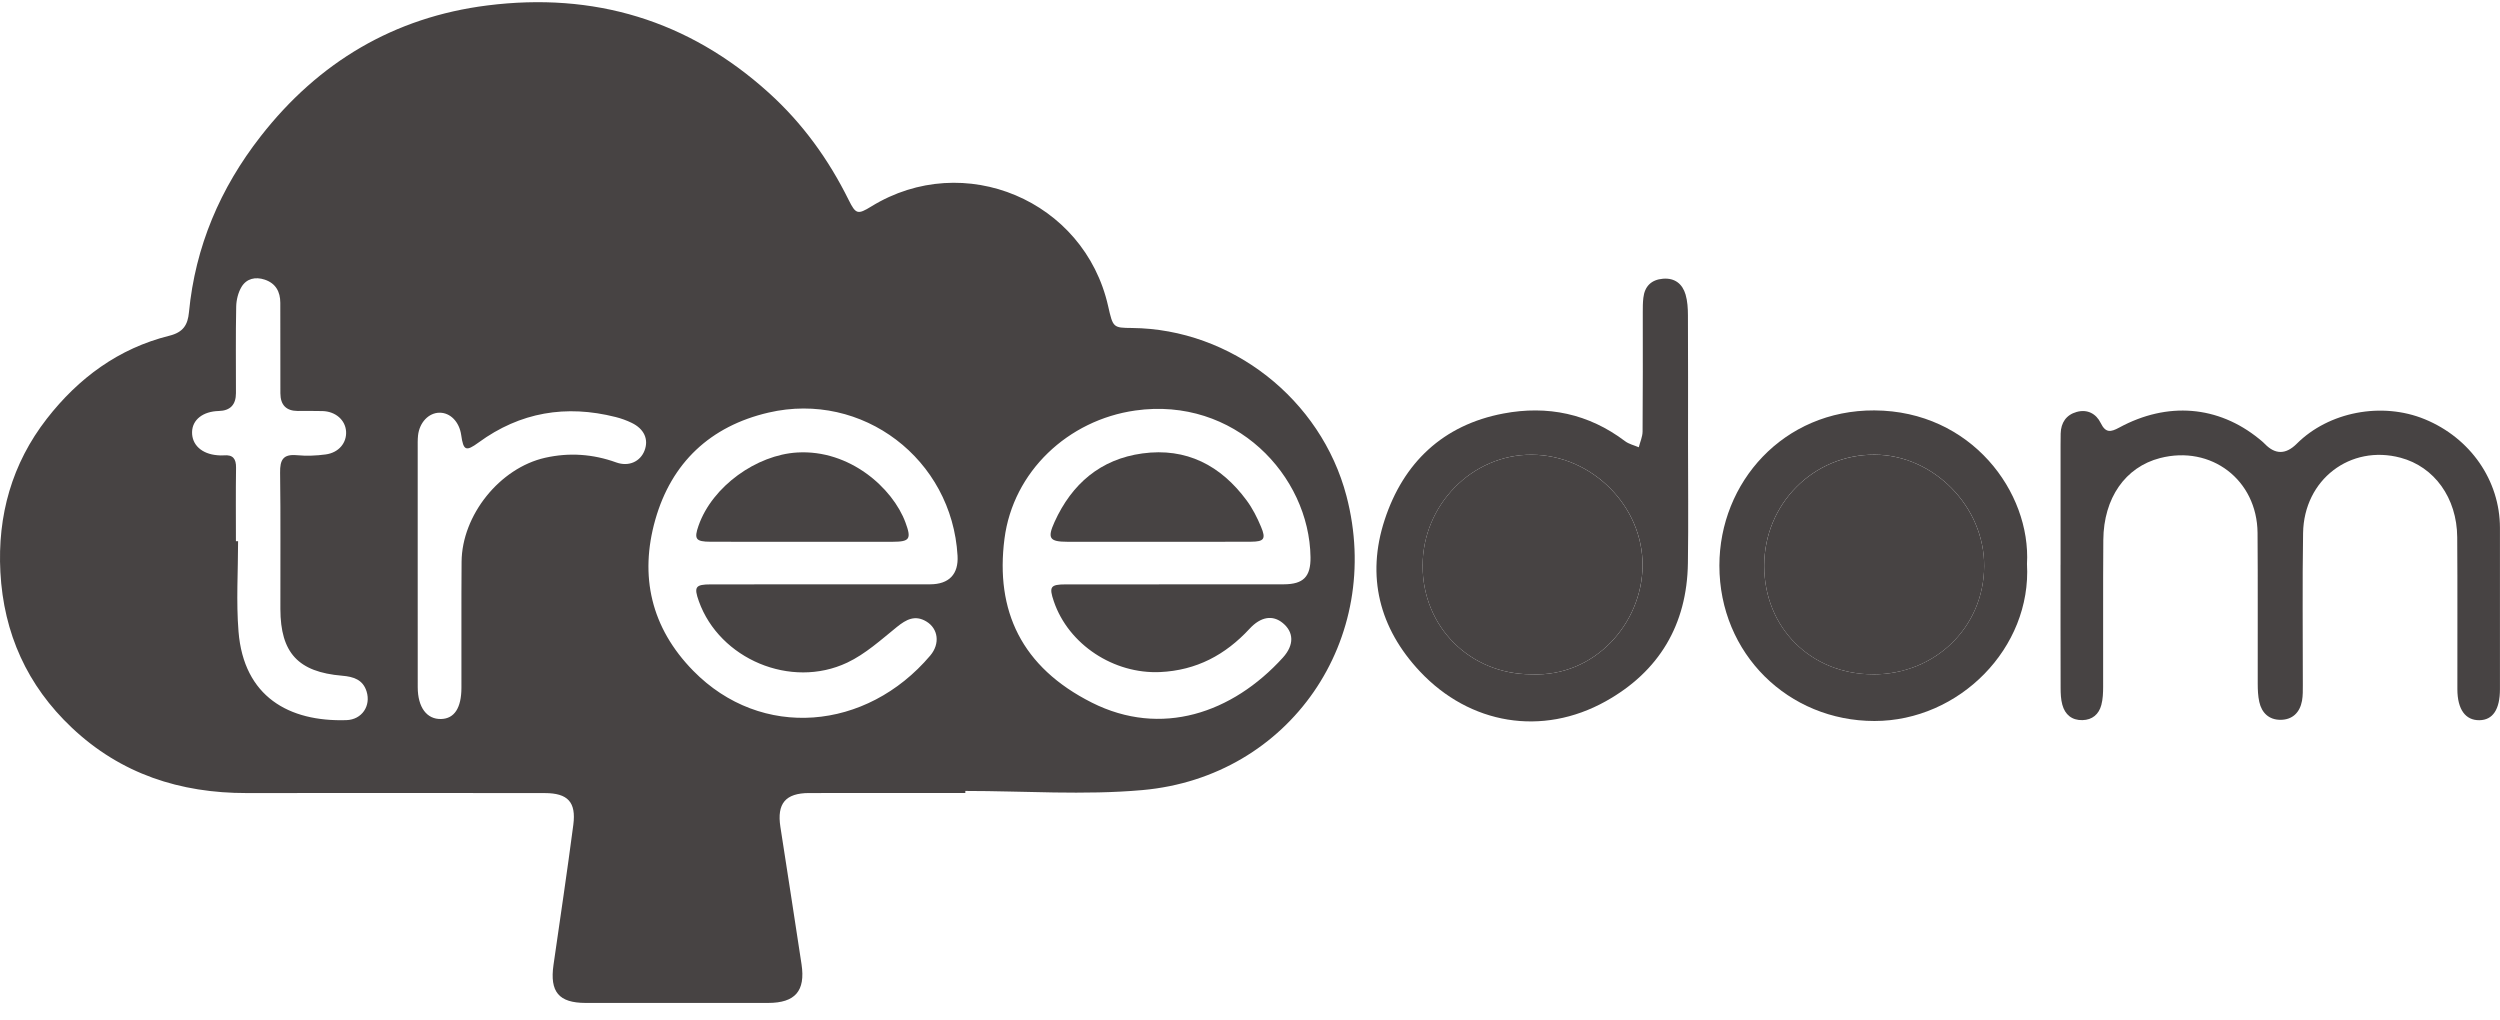
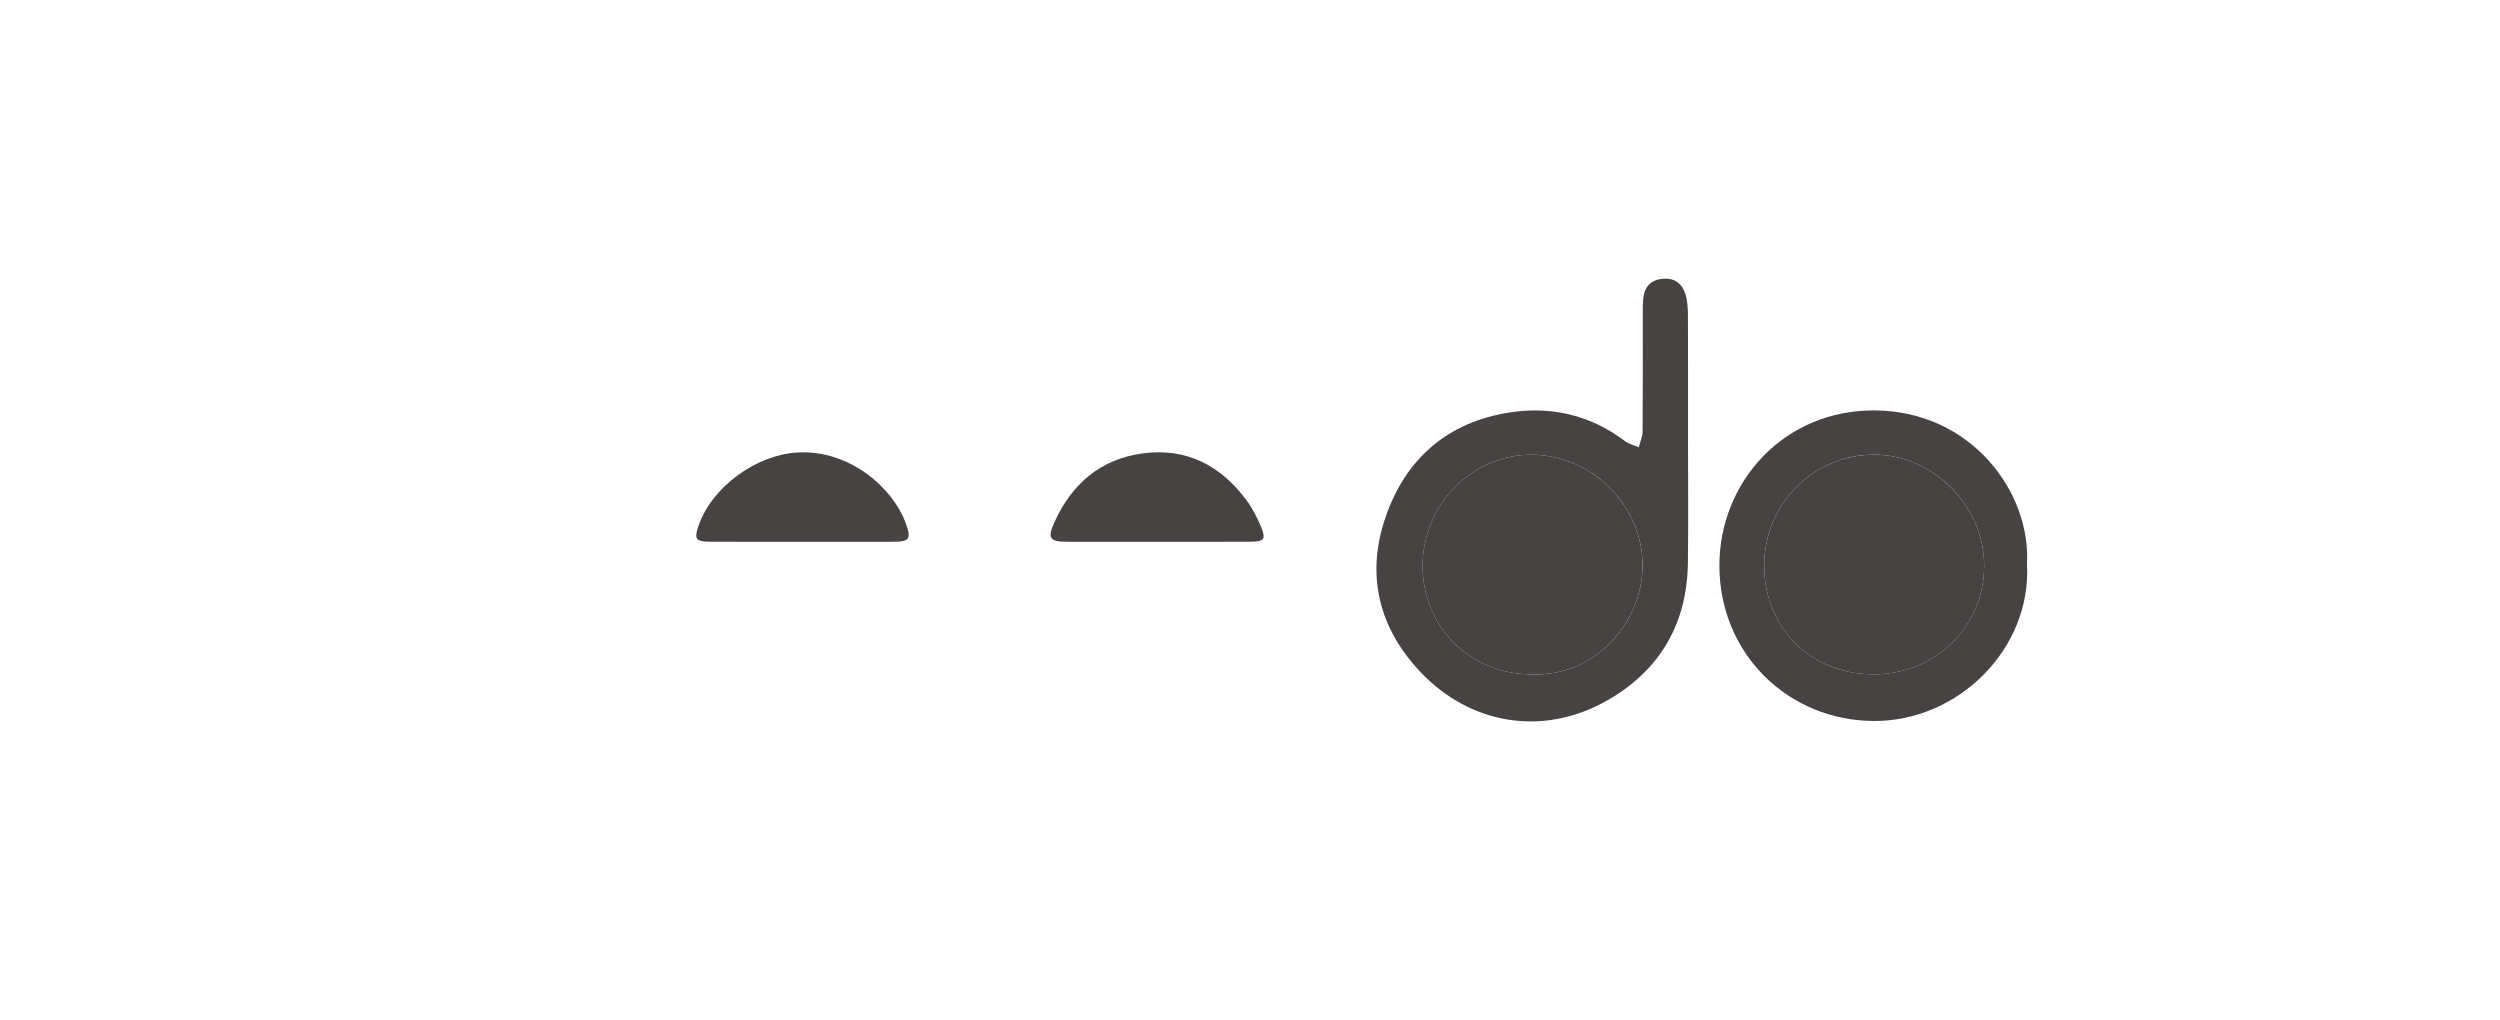
<svg xmlns="http://www.w3.org/2000/svg" width="98" height="40" viewBox="0 0 98 40" fill="none">
-   <path d="M37.841 31.086C35.8 31.086 33.758 31.083 31.717 31.087C30.788 31.089 30.449 31.5 30.592 32.418C30.87 34.211 31.148 36.004 31.42 37.799C31.578 38.845 31.171 39.314 30.112 39.315C27.726 39.317 25.34 39.318 22.955 39.315C21.904 39.313 21.546 38.881 21.697 37.825C21.96 35.995 22.234 34.166 22.474 32.332C22.59 31.442 22.258 31.09 21.358 31.089C17.462 31.084 13.566 31.083 9.669 31.088C7.061 31.091 4.734 30.339 2.815 28.525C1.066 26.874 0.143 24.827 0.015 22.427C-0.103 20.206 0.467 18.175 1.835 16.415C3.076 14.819 4.651 13.655 6.641 13.16C7.185 13.025 7.361 12.732 7.407 12.243C7.654 9.664 8.632 7.377 10.217 5.346C12.483 2.44 15.447 0.674 19.105 0.213C23.273 -0.313 26.976 0.783 30.129 3.63C31.462 4.834 32.48 6.248 33.27 7.843C33.547 8.4 33.623 8.421 34.16 8.09C37.783 5.861 42.507 7.853 43.439 12.001C43.629 12.843 43.636 12.851 44.371 12.857C48.269 12.894 51.784 15.646 52.781 19.441C54.252 25.047 50.566 30.455 44.784 30.971C42.488 31.176 40.156 31.005 37.841 31.005C37.841 31.032 37.841 31.059 37.841 31.085V31.086ZM46.049 22.906C47.474 22.906 48.899 22.909 50.324 22.905C51.092 22.902 51.382 22.61 51.372 21.843C51.328 18.633 48.394 15.54 44.502 16.092C41.87 16.466 39.713 18.483 39.375 21.122C39.013 23.941 40.038 26.152 42.803 27.544C45.517 28.909 48.306 27.961 50.288 25.78C50.742 25.279 50.716 24.779 50.288 24.425C49.89 24.095 49.422 24.172 48.984 24.646C48.036 25.671 46.903 26.279 45.474 26.345C43.668 26.427 41.89 25.274 41.311 23.576C41.115 23.001 41.174 22.909 41.774 22.908C43.199 22.905 44.624 22.908 46.049 22.907V22.906ZM32.189 22.906C33.613 22.906 35.038 22.909 36.462 22.905C37.204 22.903 37.578 22.507 37.536 21.786C37.32 17.993 33.806 15.32 30.128 16.173C27.839 16.704 26.32 18.144 25.688 20.371C25.061 22.58 25.519 24.606 27.174 26.294C29.844 29.018 33.965 28.649 36.465 25.699C36.861 25.232 36.777 24.64 36.313 24.362C35.87 24.096 35.526 24.28 35.156 24.579C34.536 25.081 33.923 25.638 33.213 25.974C30.999 27.022 28.205 25.83 27.396 23.571C27.194 23.006 27.259 22.909 27.861 22.908C29.303 22.905 30.744 22.908 32.186 22.906H32.189ZM9.248 21.216C9.277 21.216 9.306 21.216 9.333 21.216C9.333 22.396 9.255 23.582 9.35 24.756C9.555 27.306 11.324 28.301 13.582 28.229C14.188 28.209 14.546 27.669 14.371 27.107C14.227 26.642 13.86 26.526 13.411 26.488C11.686 26.343 10.995 25.59 10.991 23.873C10.986 22.091 11.005 20.31 10.98 18.529C10.973 18.029 11.095 17.794 11.638 17.844C12.01 17.879 12.395 17.865 12.767 17.814C13.281 17.745 13.597 17.357 13.566 16.907C13.535 16.465 13.158 16.131 12.649 16.114C12.324 16.103 11.998 16.112 11.672 16.11C11.22 16.108 10.993 15.877 10.991 15.416C10.989 14.234 10.991 13.052 10.988 11.87C10.987 11.434 10.808 11.105 10.375 10.961C10.009 10.84 9.665 10.92 9.468 11.246C9.335 11.468 9.264 11.758 9.259 12.019C9.236 13.149 9.25 14.281 9.249 15.411C9.249 15.866 9.025 16.099 8.578 16.111C7.955 16.126 7.539 16.453 7.529 16.936C7.519 17.436 7.907 17.795 8.519 17.845C8.604 17.852 8.691 17.859 8.776 17.85C9.134 17.819 9.258 17.986 9.253 18.336C9.239 19.295 9.248 20.255 9.248 21.214V21.216ZM16.374 22.158C16.374 23.752 16.371 25.346 16.375 26.94C16.377 27.729 16.73 28.201 17.293 28.185C17.81 28.171 18.086 27.755 18.088 26.96C18.093 25.314 18.081 23.67 18.094 22.024C18.107 20.197 19.589 18.344 21.372 17.944C22.31 17.734 23.239 17.796 24.155 18.127C24.656 18.307 25.102 18.087 25.265 17.664C25.435 17.224 25.254 16.814 24.762 16.576C24.563 16.479 24.349 16.402 24.135 16.348C22.192 15.857 20.394 16.152 18.762 17.345C18.262 17.71 18.166 17.666 18.079 17.053C18.006 16.537 17.652 16.173 17.227 16.178C16.804 16.183 16.443 16.559 16.387 17.07C16.369 17.24 16.374 17.412 16.374 17.583C16.374 19.108 16.374 20.633 16.374 22.159V22.158Z" fill="#474343" />
-   <path d="M80.774 22.133C80.774 20.574 80.774 19.015 80.774 17.456C80.774 17.302 80.774 17.148 80.778 16.993C80.79 16.569 80.994 16.264 81.402 16.149C81.821 16.03 82.168 16.214 82.348 16.583C82.54 16.976 82.737 16.944 83.072 16.762C84.964 15.734 86.951 15.902 88.552 17.2C88.632 17.265 88.713 17.329 88.783 17.403C89.19 17.824 89.606 17.821 90.033 17.394C91.287 16.142 93.367 15.743 95.049 16.433C96.84 17.168 97.996 18.834 97.998 20.692C98 22.799 98 24.907 97.998 27.015C97.997 27.81 97.719 28.224 97.196 28.232C96.645 28.242 96.33 27.808 96.329 27.017C96.326 25.029 96.337 23.042 96.323 21.054C96.311 19.518 95.425 18.296 94.103 17.943C92.131 17.416 90.314 18.801 90.281 20.893C90.249 22.88 90.273 24.868 90.271 26.856C90.271 27.061 90.275 27.27 90.239 27.47C90.155 27.932 89.863 28.216 89.394 28.217C88.949 28.218 88.659 27.948 88.564 27.514C88.513 27.283 88.503 27.038 88.503 26.8C88.498 24.83 88.512 22.859 88.496 20.889C88.478 18.809 86.676 17.439 84.672 17.957C83.315 18.309 82.463 19.517 82.45 21.165C82.435 23.084 82.448 25.003 82.443 26.922C82.443 27.16 82.433 27.405 82.373 27.633C82.277 27.998 82.021 28.221 81.63 28.229C81.216 28.238 80.948 28.012 80.843 27.625C80.785 27.414 80.777 27.186 80.776 26.964C80.771 25.354 80.773 23.743 80.773 22.132L80.774 22.133Z" fill="#474343" />
  <path d="M66.17 17.241C66.17 18.851 66.189 20.462 66.166 22.072C66.132 24.488 65.035 26.325 62.943 27.491C60.455 28.878 57.619 28.403 55.663 26.323C54.064 24.623 53.555 22.587 54.278 20.38C55.01 18.142 56.564 16.656 58.936 16.209C60.659 15.883 62.273 16.214 63.7 17.293C63.853 17.409 64.058 17.454 64.24 17.533C64.291 17.328 64.387 17.122 64.389 16.916C64.403 15.357 64.397 13.798 64.397 12.24C64.397 12.052 64.397 11.863 64.419 11.676C64.471 11.221 64.733 10.964 65.189 10.926C65.651 10.888 65.951 11.126 66.075 11.548C66.15 11.806 66.166 12.088 66.167 12.36C66.175 13.987 66.171 15.614 66.171 17.242L66.17 17.241ZM60.034 26.434C62.52 26.539 64.365 24.429 64.389 22.189C64.414 19.843 62.403 17.837 60.046 17.825C57.71 17.812 55.767 19.789 55.767 22.178C55.767 24.577 57.623 26.429 60.034 26.434Z" fill="#474343" />
  <path d="M79.458 22.109C79.646 25.396 76.804 28.264 73.478 28.263C70.103 28.262 67.401 25.628 67.4 22.173C67.4 18.907 69.912 16.073 73.475 16.088C77.275 16.106 79.618 19.297 79.458 22.108V22.109ZM73.419 26.435C75.857 26.441 77.766 24.585 77.779 22.193C77.793 19.863 75.799 17.834 73.487 17.823C71.087 17.811 69.157 19.753 69.157 22.176C69.157 24.604 70.982 26.427 73.419 26.433V26.435Z" fill="#474343" />
  <path d="M60.033 26.434C57.623 26.429 55.767 24.578 55.766 22.178C55.766 19.789 57.709 17.812 60.045 17.825C62.402 17.837 64.414 19.844 64.388 22.189C64.365 24.429 62.519 26.54 60.033 26.434Z" fill="#474343" />
  <path d="M73.419 26.435C70.983 26.428 69.156 24.605 69.157 22.177C69.157 19.753 71.088 17.812 73.487 17.824C75.799 17.834 77.792 19.864 77.78 22.194C77.766 24.585 75.859 26.441 73.419 26.436V26.435Z" fill="#474343" />
  <path d="M45.342 21.238C44.177 21.238 43.011 21.239 41.846 21.238C41.142 21.236 41.044 21.107 41.34 20.456C42.017 18.967 43.141 17.998 44.783 17.774C46.505 17.539 47.858 18.245 48.87 19.619C49.1 19.931 49.282 20.29 49.432 20.65C49.633 21.125 49.551 21.232 49.045 21.235C47.81 21.242 46.576 21.238 45.343 21.238H45.342Z" fill="#474343" />
  <path d="M31.392 21.238C30.209 21.238 29.028 21.241 27.845 21.236C27.271 21.234 27.2 21.129 27.383 20.605C27.927 19.053 29.667 17.832 31.249 17.738C33.313 17.615 34.998 19.138 35.494 20.481C35.733 21.127 35.666 21.236 34.991 21.238C33.791 21.24 32.592 21.238 31.392 21.238Z" fill="#474343" />
</svg>